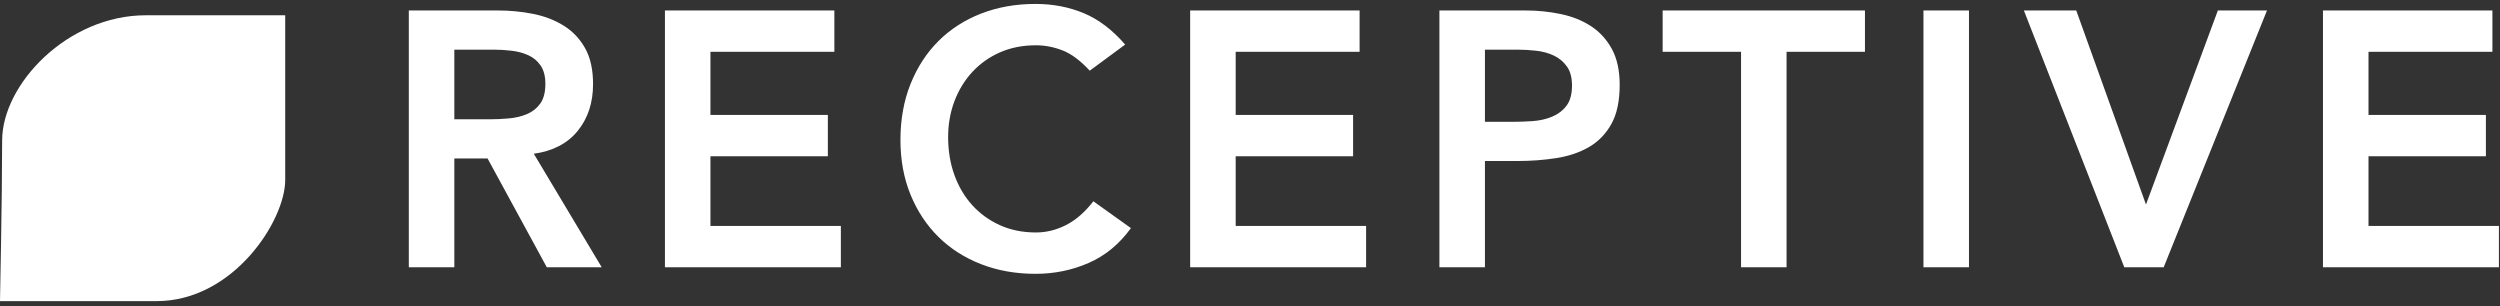
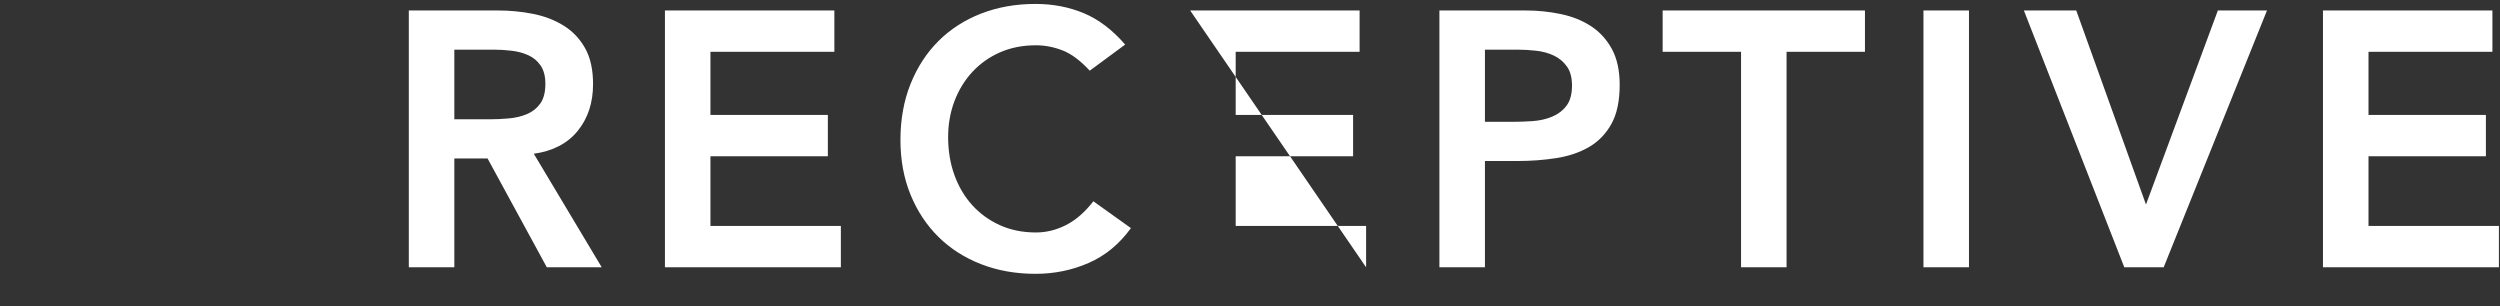
<svg xmlns="http://www.w3.org/2000/svg" width="253px" height="31px" viewBox="0 0 253 31" version="1.1">
  <rect x="0" y="0" width="253" height="31" fill="#333333" stroke="none" />
  <title>Group 20</title>
  <desc>Created with Sketch.</desc>
  <defs />
  <g id="Page-1" stroke="none" stroke-width="1" fill="none" fill-rule="evenodd">
    <g id="Demo-dark-header" transform="translate(-557, -126)" fill="#FFFFFF">
      <g id="Group-20" transform="translate(557, 126)">
        <g id="Group-30" transform="translate(14.5, 16.046) rotate(-360) translate(-14.5, -16.046) translate(0, 1.546)">
          <g id="Group-19" transform="translate(-0, 0)">
-             <path d="M0,28.928 C0,28.928 0.217,18.372 0.217,12.675 C0.217,6.979 6.838,1.88013978e-15 14.75,0 L28.863,0 C28.863,0 28.863,12.558 28.863,16.672 C28.863,20.785 23.616,28.928 15.843,28.928 L0,28.928 Z" id="Path-2" />
-           </g>
+             </g>
        </g>
-         <path d="M41.372,1.059 L50.365,1.059 C51.609,1.059 52.809,1.175 53.967,1.408 C55.124,1.64 56.154,2.038 57.056,2.601 C57.958,3.164 58.677,3.922 59.213,4.877 C59.749,5.831 60.017,7.043 60.017,8.511 C60.017,10.396 59.499,11.974 58.463,13.247 C57.428,14.52 55.947,15.29 54.021,15.56 L60.895,27.05 L55.338,27.05 L49.342,16.037 L45.978,16.037 L45.978,27.05 L41.372,27.05 L41.372,1.059 Z M49.561,12.072 C50.219,12.072 50.877,12.042 51.535,11.98 C52.193,11.919 52.797,11.772 53.345,11.54 C53.893,11.307 54.338,10.952 54.68,10.475 C55.021,9.998 55.191,9.331 55.191,8.474 C55.191,7.716 55.033,7.104 54.716,6.639 C54.399,6.174 53.985,5.825 53.473,5.593 C52.961,5.36 52.395,5.207 51.773,5.134 C51.152,5.06 50.548,5.024 49.963,5.024 L45.978,5.024 L45.978,12.072 L49.561,12.072 Z M67.291,1.059 L84.437,1.059 L84.437,5.244 L71.897,5.244 L71.897,11.632 L83.779,11.632 L83.779,15.817 L71.897,15.817 L71.897,22.865 L85.095,22.865 L85.095,27.05 L67.291,27.05 L67.291,1.059 Z M110.283,7.153 C109.332,6.125 108.412,5.44 107.522,5.097 C106.633,4.754 105.737,4.583 104.835,4.583 C103.495,4.583 102.282,4.822 101.198,5.299 C100.113,5.776 99.181,6.437 98.401,7.281 C97.621,8.126 97.018,9.111 96.591,10.237 C96.165,11.362 95.951,12.574 95.951,13.871 C95.951,15.266 96.165,16.551 96.591,17.726 C97.018,18.9 97.621,19.916 98.401,20.773 C99.181,21.629 100.113,22.302 101.198,22.792 C102.282,23.281 103.495,23.526 104.835,23.526 C105.883,23.526 106.901,23.275 107.888,22.773 C108.875,22.272 109.795,21.47 110.648,20.369 L114.45,23.085 C113.28,24.701 111.855,25.875 110.173,26.61 C108.491,27.344 106.7,27.711 104.799,27.711 C102.8,27.711 100.966,27.387 99.297,26.738 C97.627,26.09 96.189,25.172 94.982,23.985 C93.776,22.798 92.832,21.372 92.149,19.708 C91.467,18.044 91.125,16.196 91.125,14.165 C91.125,12.084 91.467,10.194 92.149,8.493 C92.832,6.792 93.776,5.342 94.982,4.143 C96.189,2.943 97.627,2.019 99.297,1.371 C100.966,0.722 102.8,0.398 104.799,0.398 C106.554,0.398 108.18,0.71 109.679,1.334 C111.178,1.958 112.574,3.017 113.865,4.51 L110.283,7.153 Z M120.444,1.059 L137.591,1.059 L137.591,5.244 L125.051,5.244 L125.051,11.632 L136.933,11.632 L136.933,15.817 L125.051,15.817 L125.051,22.865 L138.249,22.865 L138.249,27.05 L120.444,27.05 L120.444,1.059 Z M145.668,1.059 L154.37,1.059 C155.613,1.059 156.813,1.181 157.971,1.426 C159.128,1.671 160.146,2.081 161.023,2.656 C161.901,3.231 162.601,4.002 163.126,4.969 C163.65,5.935 163.912,7.141 163.912,8.585 C163.912,10.224 163.631,11.546 163.071,12.549 C162.51,13.553 161.755,14.33 160.804,14.881 C159.853,15.431 158.751,15.804 157.495,16 C156.24,16.196 154.93,16.294 153.565,16.294 L150.275,16.294 L150.275,27.05 L145.668,27.05 L145.668,1.059 Z M153.053,12.329 C153.711,12.329 154.394,12.305 155.101,12.256 C155.808,12.207 156.459,12.06 157.057,11.815 C157.654,11.57 158.141,11.203 158.519,10.714 C158.897,10.224 159.086,9.539 159.086,8.658 C159.086,7.85 158.915,7.208 158.574,6.731 C158.233,6.253 157.794,5.886 157.258,5.629 C156.721,5.372 156.124,5.207 155.466,5.134 C154.808,5.06 154.175,5.024 153.565,5.024 L150.275,5.024 L150.275,12.329 L153.053,12.329 Z M176.194,5.244 L168.26,5.244 L168.26,1.059 L188.733,1.059 L188.733,5.244 L180.8,5.244 L180.8,27.05 L176.194,27.05 L176.194,5.244 Z M194.654,1.059 L199.261,1.059 L199.261,27.05 L194.654,27.05 L194.654,1.059 Z M204.816,1.059 L210.117,1.059 L217.173,20.699 L224.448,1.059 L229.42,1.059 L218.964,27.05 L214.979,27.05 L204.816,1.059 Z M235.085,1.059 L252.232,1.059 L252.232,5.244 L239.692,5.244 L239.692,11.632 L251.573,11.632 L251.573,15.817 L239.692,15.817 L239.692,22.865 L252.89,22.865 L252.89,27.05 L235.085,27.05 L235.085,1.059 Z" id="RECEPTIVE" />
+         <path d="M41.372,1.059 L50.365,1.059 C51.609,1.059 52.809,1.175 53.967,1.408 C55.124,1.64 56.154,2.038 57.056,2.601 C57.958,3.164 58.677,3.922 59.213,4.877 C59.749,5.831 60.017,7.043 60.017,8.511 C60.017,10.396 59.499,11.974 58.463,13.247 C57.428,14.52 55.947,15.29 54.021,15.56 L60.895,27.05 L55.338,27.05 L49.342,16.037 L45.978,16.037 L45.978,27.05 L41.372,27.05 L41.372,1.059 Z M49.561,12.072 C50.219,12.072 50.877,12.042 51.535,11.98 C52.193,11.919 52.797,11.772 53.345,11.54 C53.893,11.307 54.338,10.952 54.68,10.475 C55.021,9.998 55.191,9.331 55.191,8.474 C55.191,7.716 55.033,7.104 54.716,6.639 C54.399,6.174 53.985,5.825 53.473,5.593 C52.961,5.36 52.395,5.207 51.773,5.134 C51.152,5.06 50.548,5.024 49.963,5.024 L45.978,5.024 L45.978,12.072 L49.561,12.072 Z M67.291,1.059 L84.437,1.059 L84.437,5.244 L71.897,5.244 L71.897,11.632 L83.779,11.632 L83.779,15.817 L71.897,15.817 L71.897,22.865 L85.095,22.865 L85.095,27.05 L67.291,27.05 L67.291,1.059 Z M110.283,7.153 C109.332,6.125 108.412,5.44 107.522,5.097 C106.633,4.754 105.737,4.583 104.835,4.583 C103.495,4.583 102.282,4.822 101.198,5.299 C100.113,5.776 99.181,6.437 98.401,7.281 C97.621,8.126 97.018,9.111 96.591,10.237 C96.165,11.362 95.951,12.574 95.951,13.871 C95.951,15.266 96.165,16.551 96.591,17.726 C97.018,18.9 97.621,19.916 98.401,20.773 C99.181,21.629 100.113,22.302 101.198,22.792 C102.282,23.281 103.495,23.526 104.835,23.526 C105.883,23.526 106.901,23.275 107.888,22.773 C108.875,22.272 109.795,21.47 110.648,20.369 L114.45,23.085 C113.28,24.701 111.855,25.875 110.173,26.61 C108.491,27.344 106.7,27.711 104.799,27.711 C102.8,27.711 100.966,27.387 99.297,26.738 C97.627,26.09 96.189,25.172 94.982,23.985 C93.776,22.798 92.832,21.372 92.149,19.708 C91.467,18.044 91.125,16.196 91.125,14.165 C91.125,12.084 91.467,10.194 92.149,8.493 C92.832,6.792 93.776,5.342 94.982,4.143 C96.189,2.943 97.627,2.019 99.297,1.371 C100.966,0.722 102.8,0.398 104.799,0.398 C106.554,0.398 108.18,0.71 109.679,1.334 C111.178,1.958 112.574,3.017 113.865,4.51 L110.283,7.153 Z M120.444,1.059 L137.591,1.059 L137.591,5.244 L125.051,5.244 L125.051,11.632 L136.933,11.632 L136.933,15.817 L125.051,15.817 L125.051,22.865 L138.249,22.865 L138.249,27.05 L120.444,1.059 Z M145.668,1.059 L154.37,1.059 C155.613,1.059 156.813,1.181 157.971,1.426 C159.128,1.671 160.146,2.081 161.023,2.656 C161.901,3.231 162.601,4.002 163.126,4.969 C163.65,5.935 163.912,7.141 163.912,8.585 C163.912,10.224 163.631,11.546 163.071,12.549 C162.51,13.553 161.755,14.33 160.804,14.881 C159.853,15.431 158.751,15.804 157.495,16 C156.24,16.196 154.93,16.294 153.565,16.294 L150.275,16.294 L150.275,27.05 L145.668,27.05 L145.668,1.059 Z M153.053,12.329 C153.711,12.329 154.394,12.305 155.101,12.256 C155.808,12.207 156.459,12.06 157.057,11.815 C157.654,11.57 158.141,11.203 158.519,10.714 C158.897,10.224 159.086,9.539 159.086,8.658 C159.086,7.85 158.915,7.208 158.574,6.731 C158.233,6.253 157.794,5.886 157.258,5.629 C156.721,5.372 156.124,5.207 155.466,5.134 C154.808,5.06 154.175,5.024 153.565,5.024 L150.275,5.024 L150.275,12.329 L153.053,12.329 Z M176.194,5.244 L168.26,5.244 L168.26,1.059 L188.733,1.059 L188.733,5.244 L180.8,5.244 L180.8,27.05 L176.194,27.05 L176.194,5.244 Z M194.654,1.059 L199.261,1.059 L199.261,27.05 L194.654,27.05 L194.654,1.059 Z M204.816,1.059 L210.117,1.059 L217.173,20.699 L224.448,1.059 L229.42,1.059 L218.964,27.05 L214.979,27.05 L204.816,1.059 Z M235.085,1.059 L252.232,1.059 L252.232,5.244 L239.692,5.244 L239.692,11.632 L251.573,11.632 L251.573,15.817 L239.692,15.817 L239.692,22.865 L252.89,22.865 L252.89,27.05 L235.085,27.05 L235.085,1.059 Z" id="RECEPTIVE" />
      </g>
    </g>
  </g>
</svg>